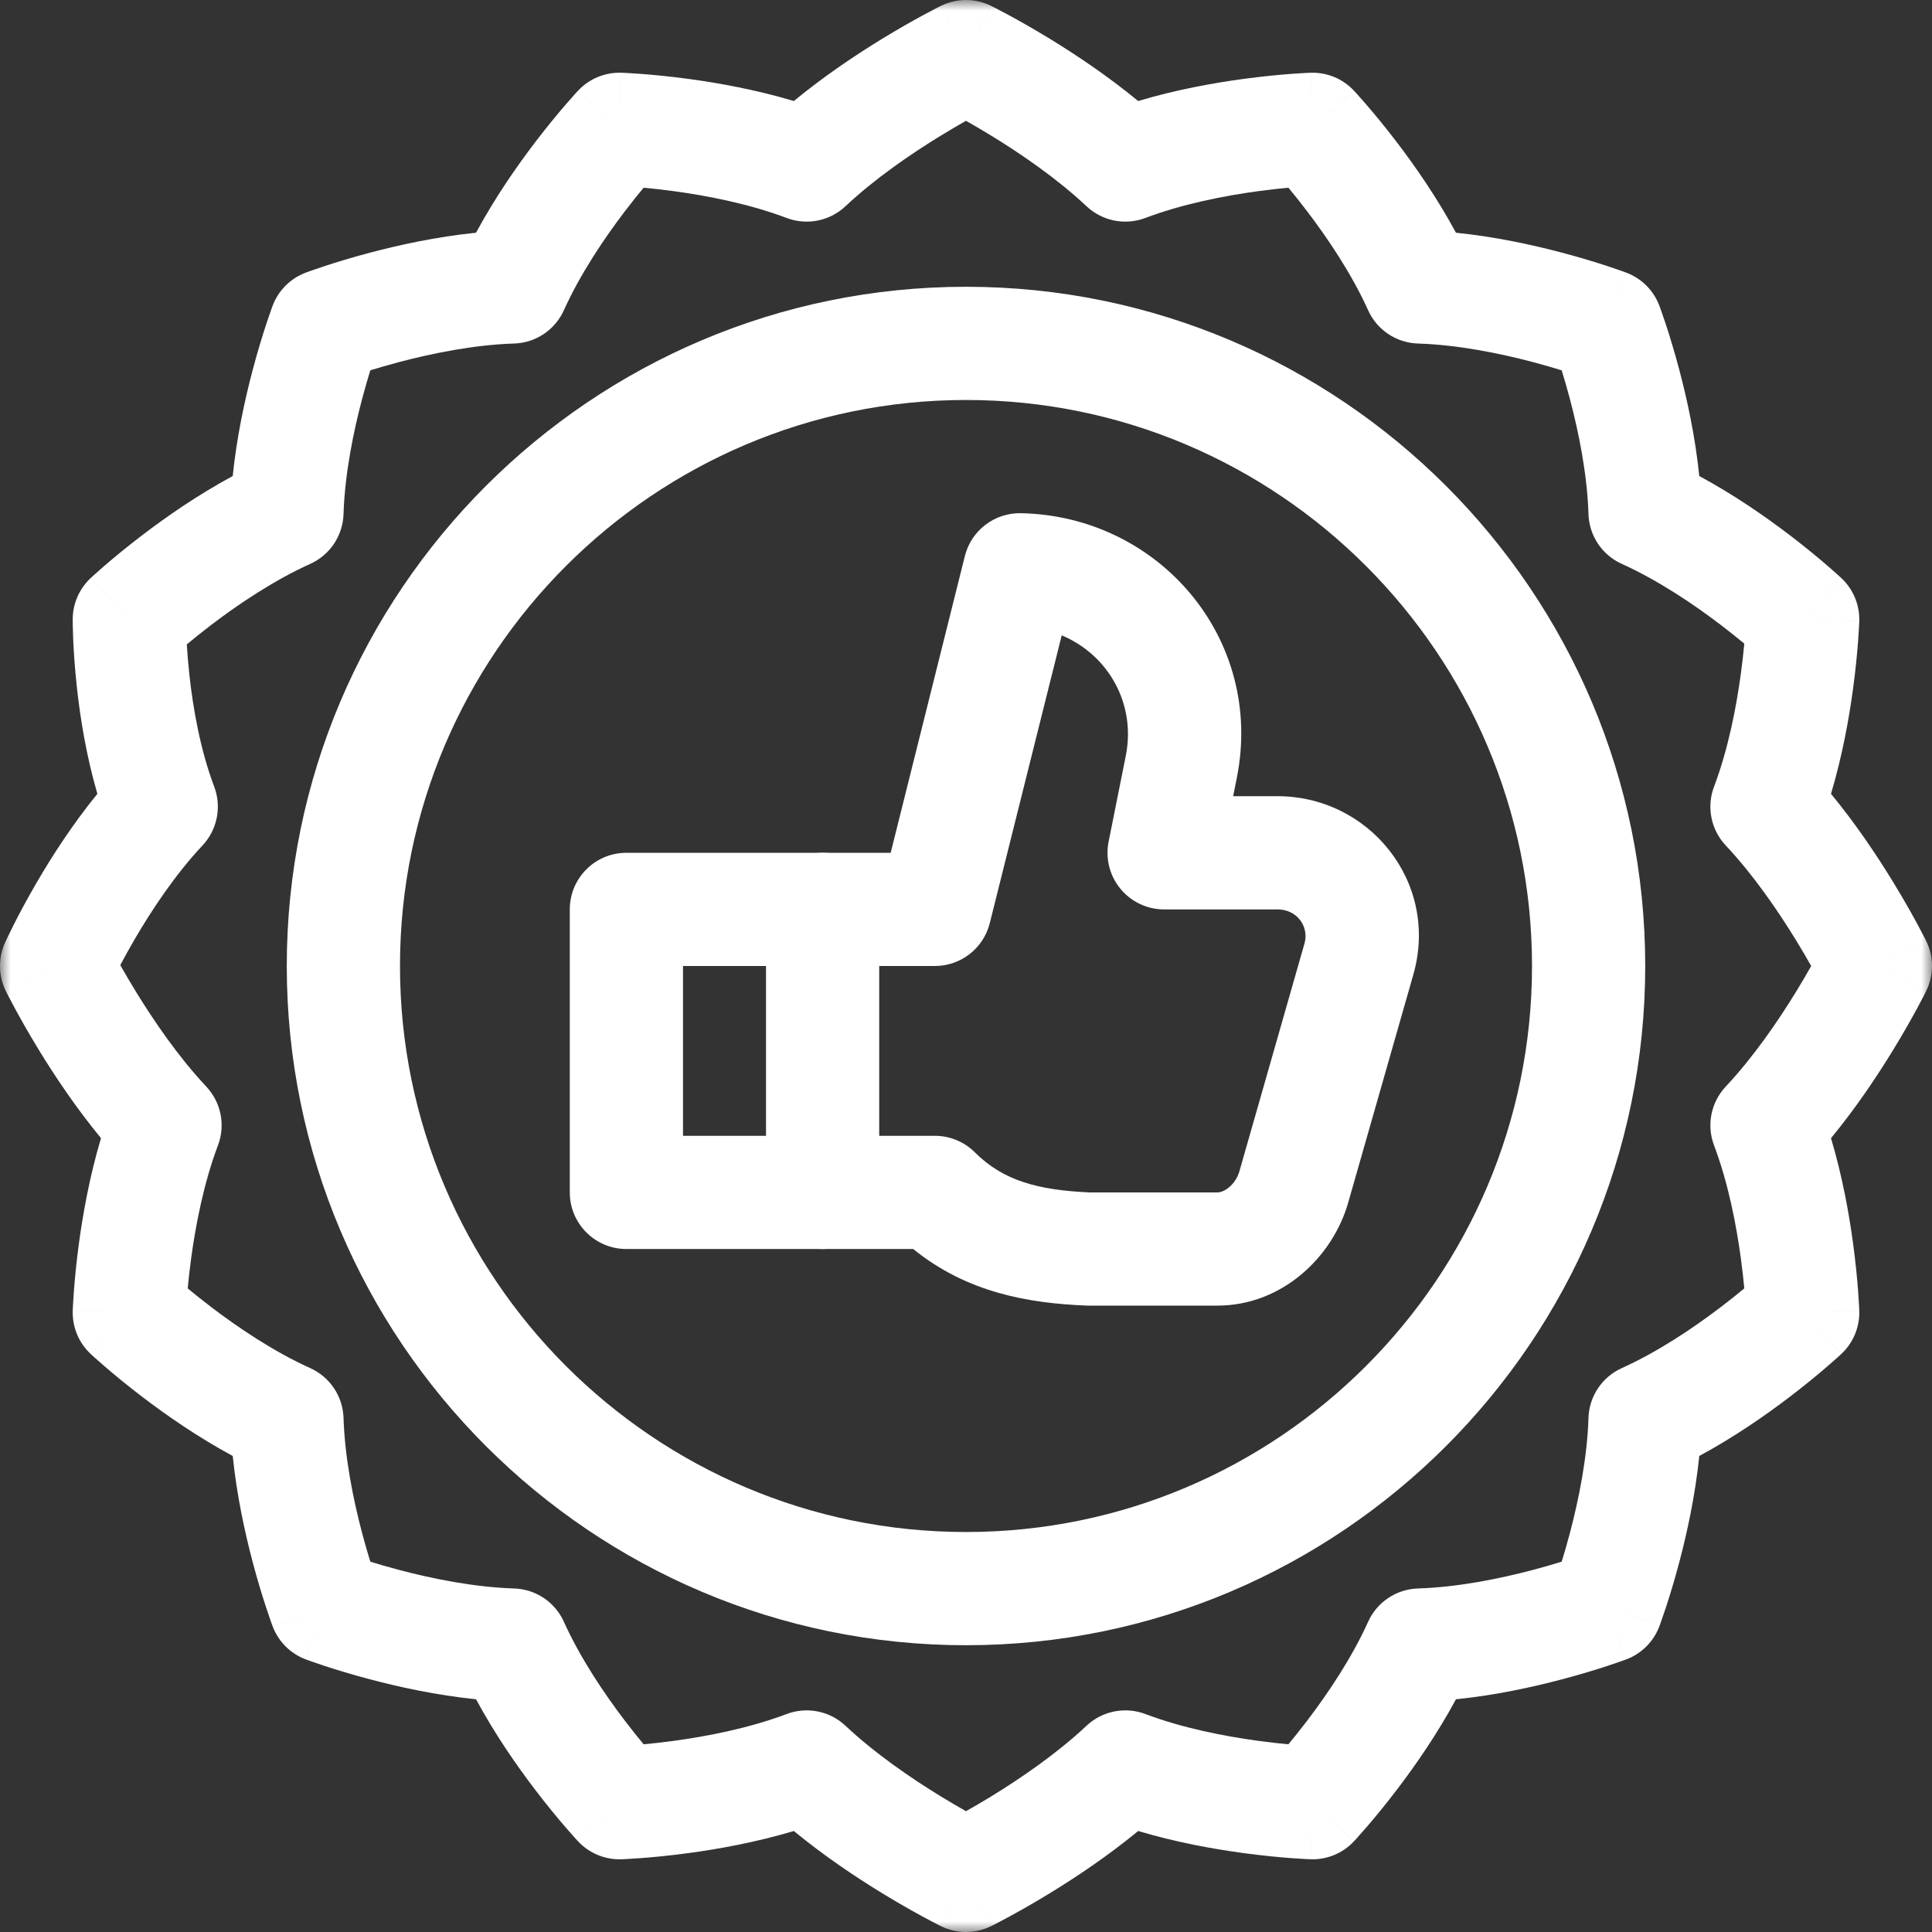
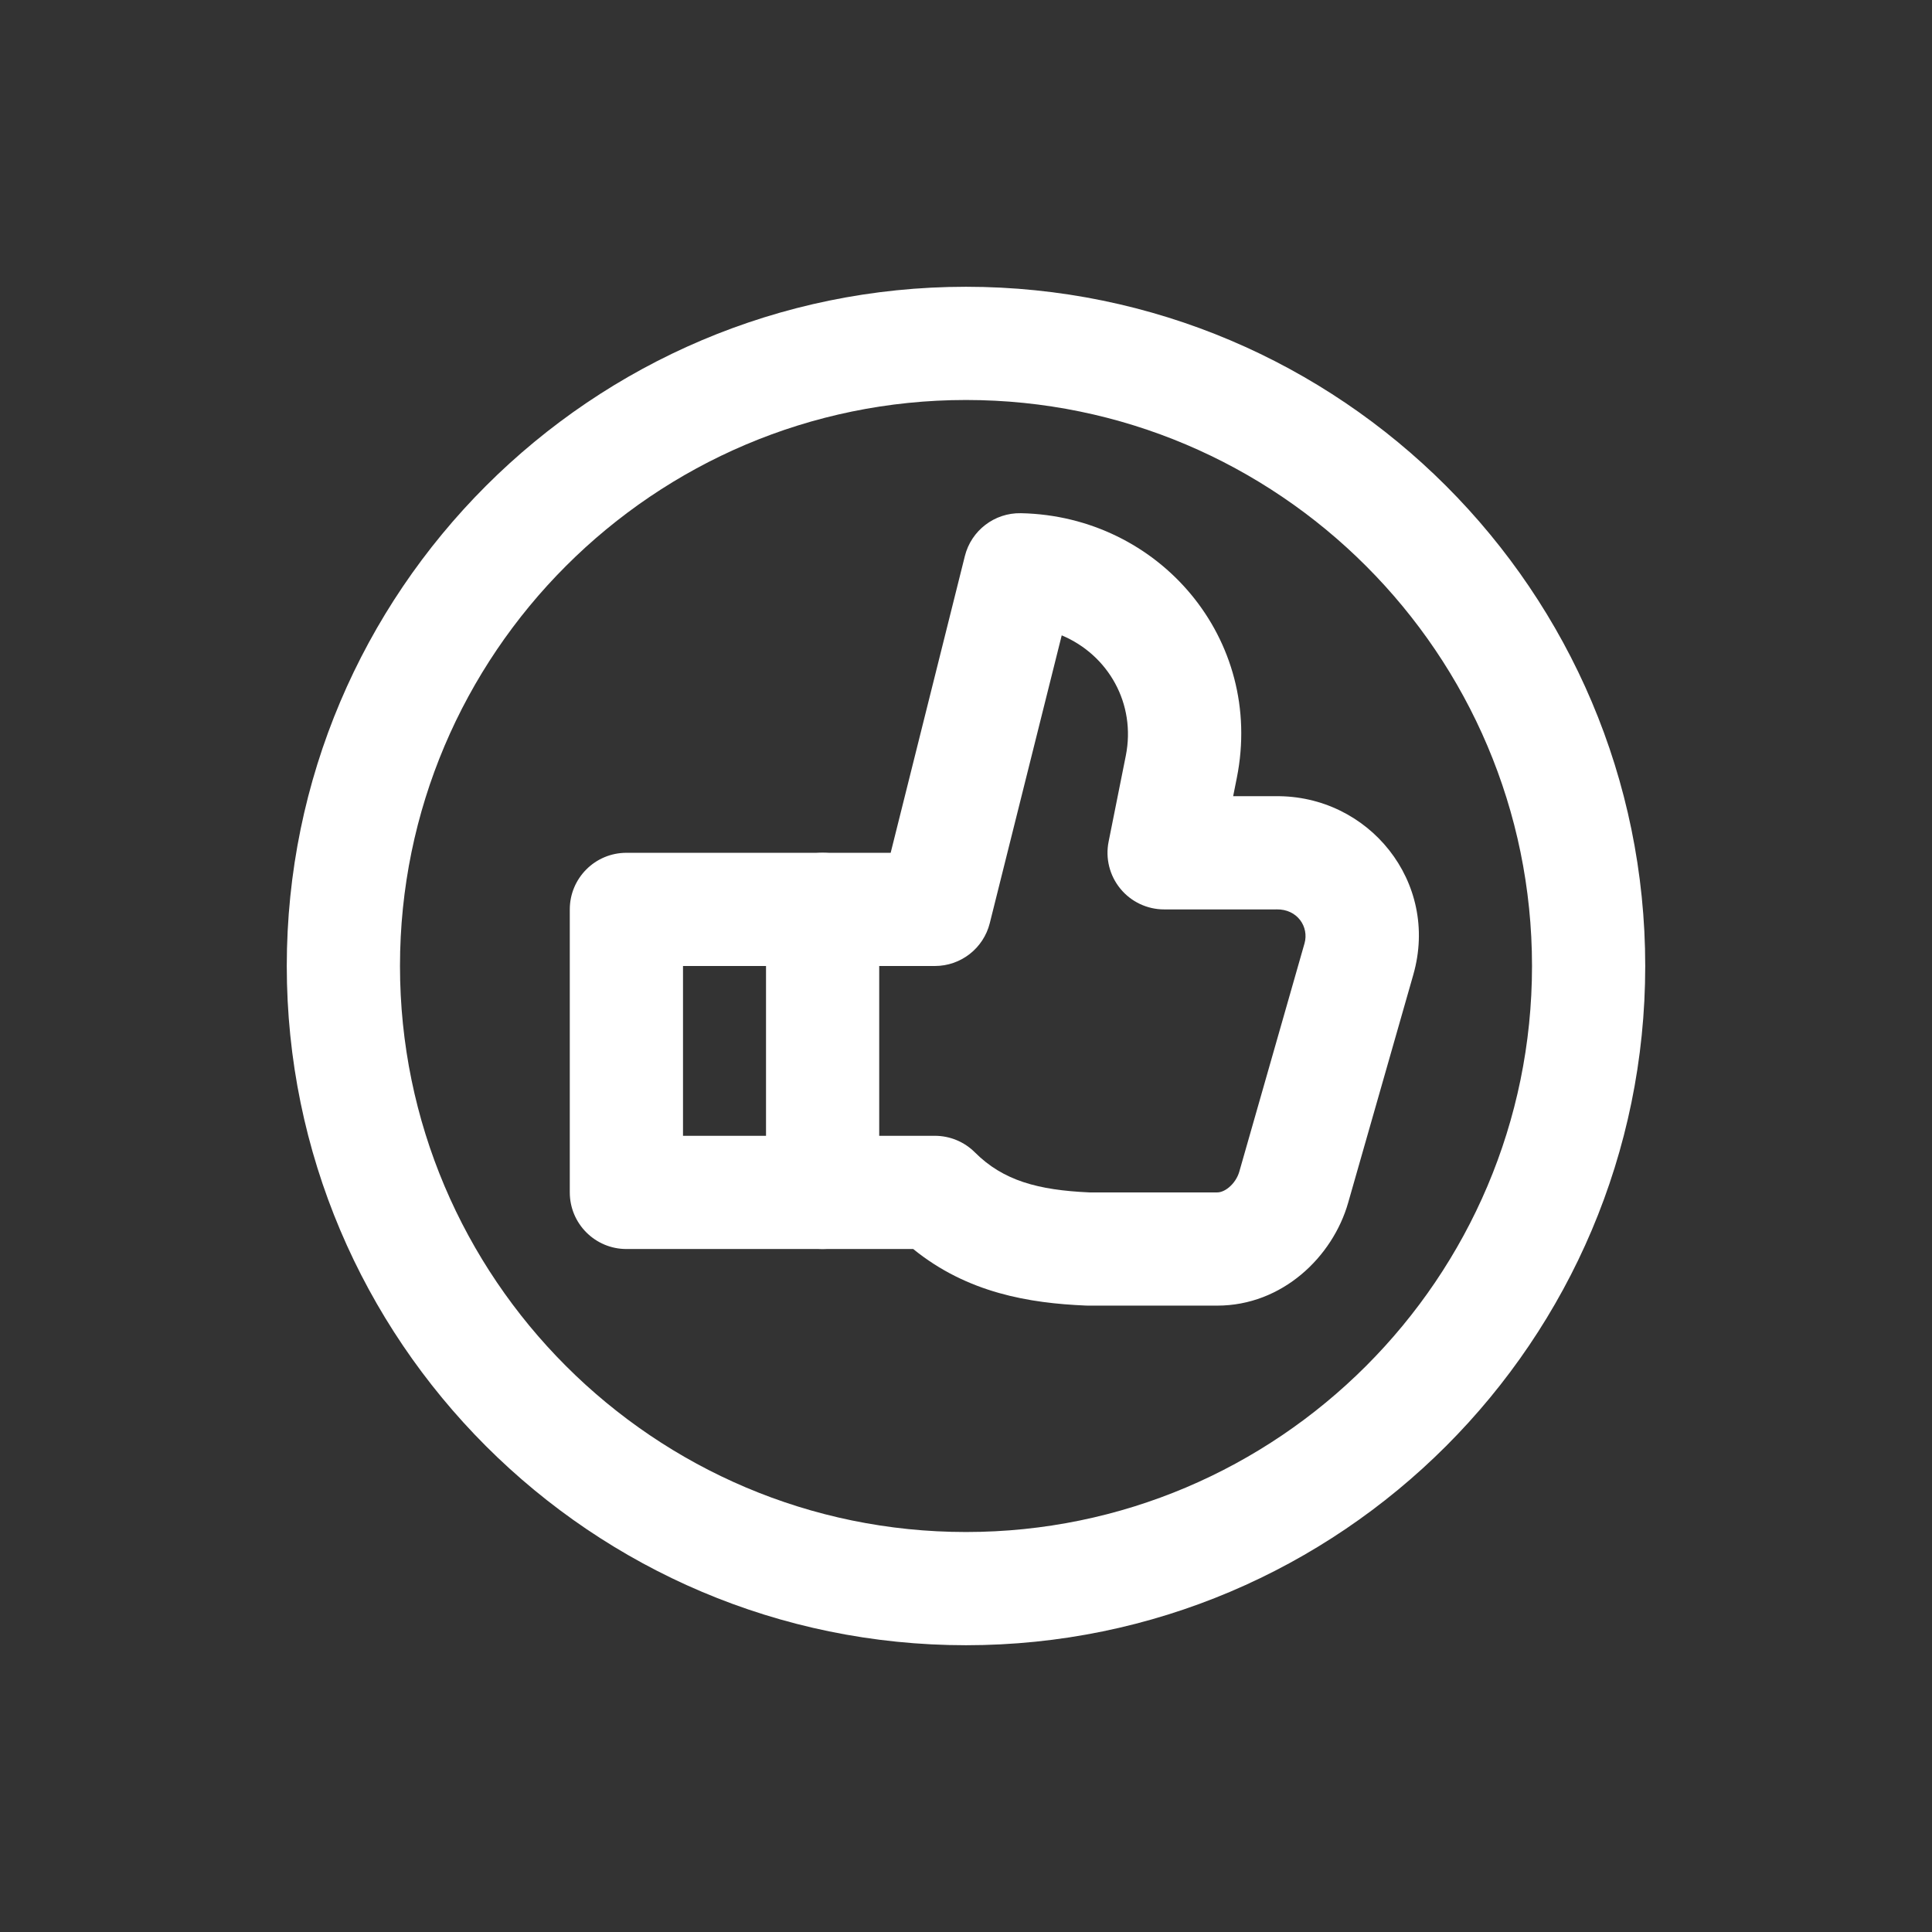
<svg xmlns="http://www.w3.org/2000/svg" width="90" height="90" viewBox="0 0 90 90" fill="none">
  <rect x="0" y="0" width="90" height="90" fill="#333333" stroke="none" />
  <g clip-path="url(#clip0_79_270)">
    <mask id="mask0_79_270" style="mask-type:luminance" maskUnits="userSpaceOnUse" x="0" y="0" width="90" height="90">
      <path d="M0 7.62939e-06H90V90H0V7.62939e-06Z" fill="white" />
    </mask>
    <g mask="url(#mask0_79_270)">
      <path fill-rule="evenodd" clip-rule="evenodd" d="M13.359 45C13.359 62.449 27.551 76.641 45 76.641C62.449 76.641 76.641 62.449 76.641 45C76.641 27.551 62.449 13.359 45 13.359C27.551 13.359 13.359 27.551 13.359 45ZM45 71.367C30.463 71.367 18.633 59.536 18.633 45C18.633 30.463 30.463 18.633 45 18.633C59.536 18.633 71.367 30.463 71.367 45C71.367 59.536 59.536 71.367 45 71.367Z" fill="white" />
      <path fill-rule="evenodd" clip-rule="evenodd" d="M50.578 60.818C50.615 60.82 50.653 60.821 50.69 60.821H56.702C59.733 60.821 62.082 58.549 62.802 56.029C62.802 56.029 62.802 56.029 62.802 56.029L65.838 45.403L65.838 45.402C67.07 41.087 63.751 37.029 59.406 37.09H57.445L57.615 36.24C58.908 29.773 54.004 24.036 47.558 23.907C46.328 23.882 45.245 24.711 44.947 25.904L41.491 39.727H29.18C27.724 39.727 26.543 40.907 26.543 42.364V55.547C26.543 57.003 27.724 58.184 29.18 58.184H42.541C45.069 60.239 47.964 60.707 50.578 60.818ZM50.747 55.547C48.357 55.44 46.731 54.999 45.414 53.682C44.92 53.188 44.249 52.91 43.55 52.91H31.817V45H43.55C44.76 45 45.814 44.177 46.108 43.003L49.459 29.597C51.63 30.508 52.928 32.782 52.444 35.206L51.643 39.21C51.488 39.984 51.689 40.788 52.19 41.398C52.69 42.009 53.439 42.364 54.229 42.364H59.427C59.443 42.364 59.459 42.363 59.474 42.363C60.429 42.346 60.991 43.17 60.768 43.954C60.767 43.954 60.767 43.954 60.767 43.954L57.731 54.581C57.653 54.855 57.477 55.124 57.25 55.312C57.028 55.496 56.832 55.547 56.702 55.547H50.747Z" fill="white" />
      <path fill-rule="evenodd" clip-rule="evenodd" d="M38.32 58.184C39.776 58.184 40.957 57.003 40.957 55.547V42.364C40.957 40.907 39.776 39.727 38.32 39.727C36.864 39.727 35.684 40.907 35.684 42.364V55.547C35.684 57.003 36.864 58.184 38.32 58.184Z" fill="white" />
-       <path fill-rule="evenodd" clip-rule="evenodd" d="M46.166 89.728L45 87.364L43.834 89.728C44.569 90.091 45.431 90.091 46.166 89.728ZM53.021 85.295C51.601 86.465 50.114 87.454 48.92 88.184C48.141 88.661 47.463 89.041 46.977 89.305C46.734 89.436 46.538 89.539 46.399 89.611C46.33 89.646 46.275 89.674 46.236 89.694C46.216 89.704 46.2 89.712 46.189 89.717L46.174 89.724L46.167 89.728C46.167 89.728 46.166 89.728 45 87.364C43.834 89.728 43.834 89.728 43.833 89.728L43.826 89.724L43.812 89.717C43.8 89.712 43.784 89.704 43.765 89.694C43.726 89.674 43.671 89.646 43.601 89.611C43.463 89.539 43.266 89.436 43.023 89.305C42.537 89.041 41.86 88.661 41.08 88.184C39.886 87.454 38.399 86.465 36.98 85.295C35.206 85.825 33.452 86.138 32.072 86.324C31.171 86.446 30.402 86.517 29.854 86.558C29.579 86.579 29.359 86.592 29.203 86.6C29.125 86.604 29.064 86.607 29.02 86.609C28.997 86.609 28.98 86.61 28.966 86.611L28.95 86.611L28.941 86.612C28.941 86.612 28.941 86.612 28.856 83.976L28.941 86.612C28.183 86.636 27.451 86.333 26.932 85.78L28.856 83.976C26.932 85.78 26.932 85.78 26.932 85.779L26.93 85.777L26.926 85.773L26.915 85.761C26.906 85.751 26.894 85.738 26.879 85.722C26.849 85.689 26.807 85.644 26.755 85.586C26.65 85.47 26.504 85.305 26.324 85.096C25.966 84.68 25.472 84.086 24.921 83.362C24.076 82.254 23.055 80.79 22.176 79.159C20.333 78.971 18.59 78.588 17.242 78.231C16.363 77.999 15.625 77.771 15.103 77.599C14.842 77.513 14.633 77.441 14.486 77.388C14.413 77.362 14.355 77.341 14.313 77.326C14.292 77.319 14.276 77.312 14.263 77.308L14.248 77.302L14.243 77.3L14.24 77.299C14.239 77.299 14.239 77.299 15.169 74.831L14.239 77.299C13.529 77.031 12.969 76.471 12.702 75.762L15.169 74.831C12.702 75.762 12.702 75.761 12.702 75.761L12.698 75.753L12.693 75.737C12.688 75.725 12.682 75.708 12.674 75.688C12.659 75.646 12.638 75.588 12.612 75.514C12.56 75.368 12.488 75.159 12.402 74.897C12.23 74.375 12.001 73.638 11.769 72.758C11.412 71.411 11.029 69.668 10.841 67.824C9.21 66.945 7.747 65.924 6.638 65.079C5.915 64.528 5.321 64.035 4.904 63.676C4.695 63.497 4.53 63.35 4.414 63.246C4.357 63.194 4.311 63.152 4.278 63.122C4.262 63.107 4.249 63.095 4.239 63.086L4.227 63.075L4.222 63.069L4.221 63.069C4.221 63.069 4.22 63.068 6.024 61.145L4.22 63.068C3.667 62.55 3.364 61.818 3.388 61.06L6.024 61.145C3.388 61.06 3.388 61.059 3.388 61.059L3.389 61.05L3.389 61.034C3.39 61.021 3.391 61.003 3.391 60.981C3.393 60.937 3.396 60.875 3.4 60.797C3.408 60.641 3.421 60.421 3.442 60.146C3.483 59.598 3.554 58.83 3.676 57.928C3.862 56.548 4.175 54.794 4.705 53.02C3.535 51.601 2.546 50.114 1.816 48.92C1.339 48.141 0.959 47.463 0.696 46.977C0.564 46.734 0.461 46.537 0.39 46.399C0.354 46.33 0.326 46.275 0.306 46.235C0.297 46.216 0.289 46.2 0.283 46.188L0.276 46.174L0.274 46.169L0.272 46.167C0.272 46.167 0.272 46.166 2.637 45L0.272 46.166C-0.077 45.459 -0.091 44.632 0.234 43.913L2.637 45C0.234 43.913 0.235 43.913 0.235 43.913L0.236 43.91L0.238 43.905L0.245 43.89C0.251 43.878 0.258 43.862 0.268 43.842C0.286 43.801 0.312 43.745 0.346 43.675C0.413 43.535 0.509 43.336 0.633 43.09C0.881 42.599 1.241 41.916 1.698 41.13C2.4 39.924 3.363 38.418 4.536 36.98C4.01 35.179 3.731 33.399 3.58 32.005C3.481 31.096 3.433 30.322 3.409 29.768C3.398 29.491 3.392 29.269 3.389 29.111C3.388 29.032 3.387 28.97 3.387 28.924C3.387 28.902 3.387 28.884 3.387 28.87L3.387 28.853L3.387 28.843C3.387 28.843 3.387 28.843 6.024 28.856L3.387 28.843C3.391 28.118 3.692 27.428 4.22 26.932L6.024 28.856C4.22 26.932 4.221 26.932 4.221 26.932L4.222 26.931L4.227 26.926L4.239 26.915C4.249 26.906 4.262 26.894 4.278 26.879C4.311 26.849 4.356 26.807 4.414 26.755C4.53 26.651 4.695 26.504 4.904 26.324C5.321 25.966 5.914 25.472 6.638 24.921C7.746 24.076 9.21 23.055 10.841 22.176C11.029 20.333 11.412 18.59 11.769 17.242C12.001 16.363 12.23 15.625 12.402 15.103C12.488 14.842 12.56 14.633 12.612 14.486C12.638 14.413 12.659 14.354 12.674 14.313C12.682 14.292 12.688 14.275 12.693 14.263L12.698 14.248L12.7 14.242L12.701 14.24L12.702 14.239C12.702 14.239 12.702 14.239 15.169 15.169L12.702 14.239C12.969 13.529 13.529 12.97 14.239 12.702L15.169 15.169C14.239 12.702 14.239 12.702 14.239 12.702L14.24 12.701L14.242 12.701L14.248 12.699L14.263 12.693C14.275 12.688 14.292 12.682 14.313 12.675C14.354 12.659 14.412 12.638 14.486 12.612C14.633 12.56 14.841 12.488 15.103 12.402C15.625 12.23 16.363 12.001 17.242 11.769C18.59 11.412 20.333 11.029 22.176 10.841C23.055 9.21 24.076 7.746 24.921 6.638C25.472 5.914 25.966 5.321 26.324 4.904C26.504 4.695 26.65 4.53 26.755 4.414C26.779 4.388 26.801 4.364 26.82 4.342C26.843 4.317 26.862 4.296 26.879 4.278L26.893 4.263C26.901 4.254 26.909 4.246 26.915 4.239L26.926 4.227L26.93 4.223L26.932 4.221C26.932 4.221 26.932 4.22 28.856 6.024L26.932 4.22C27.451 3.667 28.183 3.364 28.94 3.389L28.856 6.024C28.94 3.389 28.941 3.389 28.941 3.389L28.942 3.389L28.95 3.389L28.966 3.389C28.98 3.39 28.997 3.391 29.019 3.392C29.064 3.393 29.125 3.396 29.203 3.4C29.359 3.408 29.579 3.421 29.854 3.442C30.402 3.483 31.171 3.554 32.072 3.676C33.452 3.862 35.207 4.175 36.98 4.706C38.4 3.535 39.886 2.547 41.08 1.816C41.86 1.339 42.537 0.959 43.023 0.696C43.266 0.564 43.463 0.461 43.602 0.39C43.671 0.354 43.726 0.326 43.765 0.307C43.785 0.297 43.8 0.289 43.812 0.283L43.826 0.276L43.831 0.274L43.833 0.273L43.833 0.272C43.834 0.272 43.834 0.272 45 2.637L43.834 0.272C44.569 -0.09 45.431 -0.09 46.166 0.272L45 2.637C46.166 0.272 46.167 0.272 46.167 0.273L46.168 0.273L46.17 0.274L46.189 0.283C46.2 0.289 46.216 0.297 46.235 0.307C46.251 0.315 46.269 0.324 46.29 0.334C46.321 0.35 46.357 0.369 46.399 0.39C46.537 0.461 46.734 0.564 46.977 0.696C47.463 0.959 48.14 1.339 48.92 1.816C50.114 2.547 51.6 3.535 53.02 4.706C54.793 4.175 56.548 3.862 57.928 3.676C58.83 3.554 59.598 3.483 60.146 3.442C60.421 3.421 60.641 3.408 60.797 3.4C60.875 3.396 60.937 3.393 60.981 3.392C61.003 3.391 61.021 3.39 61.034 3.389L61.05 3.389L61.058 3.389L61.059 3.389C61.059 3.389 61.06 3.389 61.145 6.024L61.06 3.389C61.818 3.364 62.549 3.667 63.068 4.22L61.145 6.024C63.068 4.22 63.068 4.221 63.069 4.221L63.071 4.223L63.074 4.227L63.086 4.239C63.095 4.249 63.107 4.262 63.122 4.278C63.152 4.311 63.193 4.356 63.245 4.414C63.35 4.53 63.496 4.695 63.676 4.904C64.035 5.321 64.528 5.914 65.079 6.638C65.924 7.746 66.945 9.21 67.824 10.841C69.668 11.029 71.411 11.412 72.758 11.769C73.638 12.001 74.375 12.23 74.897 12.402C75.159 12.488 75.368 12.56 75.514 12.612C75.588 12.638 75.646 12.659 75.687 12.675C75.708 12.682 75.725 12.688 75.737 12.693L75.753 12.699L75.76 12.701L75.761 12.702C75.761 12.702 75.762 12.702 74.831 15.169L75.762 12.702C76.471 12.97 77.031 13.529 77.298 14.239L74.831 15.169C77.298 14.239 77.299 14.239 77.299 14.239L77.3 14.242L77.308 14.263C77.312 14.275 77.318 14.292 77.326 14.313C77.341 14.354 77.362 14.412 77.388 14.486C77.44 14.633 77.513 14.842 77.599 15.103C77.771 15.625 77.999 16.363 78.232 17.242C78.588 18.59 78.971 20.333 79.159 22.176C80.79 23.055 82.254 24.076 83.362 24.921C84.086 25.473 84.68 25.966 85.096 26.324C85.305 26.504 85.47 26.651 85.586 26.755C85.644 26.807 85.689 26.849 85.722 26.879C85.738 26.894 85.751 26.906 85.761 26.915L85.773 26.926L85.777 26.93L85.779 26.931L85.779 26.932C85.78 26.932 85.78 26.932 83.976 28.856L85.78 26.932C86.333 27.451 86.636 28.183 86.612 28.94L83.976 28.856C86.612 28.94 86.612 28.941 86.612 28.941L86.612 28.942L86.611 28.95L86.611 28.966C86.61 28.98 86.61 28.997 86.609 29.02C86.607 29.064 86.604 29.125 86.6 29.203C86.592 29.359 86.579 29.579 86.558 29.854C86.517 30.402 86.446 31.171 86.324 32.072C86.138 33.452 85.825 35.207 85.295 36.98C86.466 38.4 87.454 39.886 88.184 41.08C88.661 41.86 89.041 42.537 89.305 43.023C89.436 43.267 89.539 43.463 89.61 43.602C89.646 43.671 89.674 43.726 89.694 43.765C89.704 43.785 89.711 43.8 89.717 43.812L89.724 43.826L89.727 43.831L89.728 43.833L89.728 43.833C89.728 43.834 89.728 43.834 87.363 45L89.728 43.834C90.091 44.569 90.091 45.431 89.728 46.166L87.363 45C89.728 46.166 89.728 46.167 89.728 46.167L89.728 46.168L89.727 46.169L89.724 46.174L89.717 46.188C89.712 46.2 89.704 46.216 89.694 46.235C89.674 46.275 89.646 46.329 89.611 46.399C89.539 46.537 89.436 46.734 89.305 46.977C89.042 47.463 88.661 48.141 88.184 48.92C87.454 50.114 86.466 51.601 85.295 53.02C85.825 54.794 86.138 56.548 86.324 57.928C86.446 58.83 86.517 59.598 86.558 60.147C86.579 60.421 86.592 60.642 86.6 60.797C86.604 60.875 86.607 60.937 86.609 60.981C86.609 60.99 86.609 60.999 86.61 61.007C86.61 61.017 86.61 61.026 86.611 61.034L86.611 61.05L86.612 61.058L86.612 61.059C86.612 61.06 86.612 61.06 83.976 61.145L86.612 61.06C86.636 61.818 86.333 62.55 85.78 63.068L83.976 61.145C85.78 63.068 85.779 63.068 85.779 63.069L85.778 63.069L85.773 63.075L85.761 63.086L85.752 63.094C85.744 63.102 85.734 63.111 85.722 63.122C85.689 63.152 85.644 63.194 85.586 63.246C85.47 63.35 85.305 63.497 85.096 63.676C84.68 64.035 84.086 64.528 83.362 65.079C82.254 65.924 80.79 66.945 79.159 67.824C78.971 69.668 78.588 71.411 78.232 72.758C77.999 73.638 77.771 74.375 77.599 74.897C77.513 75.159 77.44 75.368 77.388 75.514C77.362 75.588 77.341 75.646 77.326 75.688C77.318 75.708 77.312 75.725 77.308 75.737L77.302 75.753L77.3 75.758L77.299 75.76L77.299 75.761C77.299 75.761 77.298 75.762 74.831 74.831L77.298 75.762C77.031 76.471 76.471 77.031 75.761 77.299L74.831 74.831C75.761 77.299 75.761 77.299 75.76 77.299L75.752 77.302L75.737 77.308C75.725 77.312 75.708 77.319 75.687 77.326C75.645 77.341 75.588 77.362 75.514 77.388C75.367 77.441 75.158 77.513 74.897 77.599C74.375 77.771 73.637 77.999 72.758 78.231C71.41 78.588 69.668 78.971 67.824 79.159C66.945 80.79 65.924 82.254 65.079 83.362C64.528 84.086 64.035 84.68 63.676 85.096C63.496 85.305 63.35 85.47 63.245 85.586C63.193 85.644 63.152 85.689 63.122 85.722C63.107 85.738 63.095 85.751 63.086 85.761L63.074 85.773L63.069 85.779L63.069 85.779C63.068 85.78 63.068 85.78 61.145 83.976L63.068 85.78C62.549 86.333 61.818 86.636 61.06 86.612L61.145 83.976C61.06 86.612 61.059 86.612 61.059 86.612L61.05 86.611L61.034 86.611C61.021 86.61 61.003 86.609 60.981 86.609C60.937 86.607 60.875 86.604 60.797 86.6C60.641 86.592 60.421 86.579 60.146 86.558C59.598 86.517 58.83 86.446 57.928 86.324C56.548 86.138 54.794 85.825 53.021 85.295ZM60.018 81.256C59.625 81.219 59.156 81.169 58.634 81.098C57.049 80.884 55.089 80.502 53.356 79.846C52.413 79.49 51.35 79.701 50.616 80.391C49.247 81.678 47.562 82.833 46.169 83.686C45.736 83.95 45.339 84.181 45 84.372C44.661 84.181 44.265 83.95 43.832 83.686C42.438 82.833 40.753 81.678 39.384 80.391C38.65 79.701 37.587 79.49 36.645 79.846C34.911 80.502 32.951 80.884 31.366 81.098C30.844 81.169 30.375 81.219 29.983 81.256C29.731 80.953 29.434 80.585 29.115 80.166C28.146 78.894 27.03 77.238 26.268 75.549C25.854 74.63 24.953 74.028 23.946 73.997C22.093 73.939 20.136 73.542 18.59 73.133C18.081 72.999 17.628 72.866 17.251 72.749C17.134 72.373 17.002 71.919 16.867 71.41C16.458 69.864 16.061 67.907 16.003 66.055C15.972 65.048 15.37 64.146 14.452 63.732C12.762 62.97 11.106 61.854 9.834 60.885C9.415 60.566 9.048 60.27 8.744 60.018C8.781 59.625 8.831 59.156 8.902 58.634C9.116 57.049 9.498 55.089 10.154 53.355C10.51 52.413 10.299 51.35 9.608 50.616C8.322 49.247 7.167 47.562 6.315 46.169C6.039 45.718 5.8 45.306 5.604 44.958C5.784 44.618 6.002 44.219 6.257 43.782C7.061 42.4 8.164 40.735 9.433 39.385C10.123 38.65 10.334 37.587 9.978 36.645C9.333 34.941 8.993 33.007 8.822 31.434C8.764 30.897 8.726 30.415 8.702 30.018C9.013 29.758 9.396 29.45 9.834 29.115C11.106 28.146 12.762 27.03 14.452 26.268C15.37 25.854 15.972 24.953 16.003 23.945C16.061 22.093 16.458 20.136 16.867 18.59C17.002 18.081 17.134 17.628 17.251 17.251C17.628 17.135 18.081 17.002 18.59 16.867C20.136 16.458 22.093 16.061 23.945 16.003C24.952 15.973 25.854 15.37 26.268 14.452C27.03 12.762 28.146 11.106 29.115 9.834C29.434 9.415 29.731 9.048 29.983 8.744C30.375 8.781 30.845 8.831 31.367 8.902C32.951 9.116 34.912 9.498 36.645 10.154C37.587 10.51 38.65 10.299 39.384 9.609C40.753 8.322 42.438 7.167 43.832 6.315C44.265 6.05 44.661 5.819 45 5.628C45.339 5.819 45.736 6.05 46.169 6.315C47.562 7.167 49.247 8.322 50.616 9.609C51.35 10.299 52.413 10.51 53.355 10.154C55.089 9.498 57.049 9.116 58.634 8.902C59.156 8.831 59.625 8.781 60.018 8.744C60.27 9.048 60.566 9.415 60.885 9.834C61.854 11.106 62.971 12.762 63.732 14.452C64.146 15.37 65.048 15.973 66.055 16.003C67.907 16.061 69.864 16.458 71.41 16.867C71.919 17.002 72.373 17.135 72.749 17.251C72.866 17.628 72.999 18.081 73.133 18.59C73.542 20.136 73.94 22.093 73.997 23.946C74.028 24.953 74.63 25.854 75.549 26.268C77.238 27.03 78.894 28.146 80.166 29.115C80.585 29.435 80.953 29.731 81.256 29.983C81.219 30.375 81.169 30.845 81.098 31.367C80.885 32.951 80.503 34.912 79.847 36.645C79.49 37.587 79.701 38.65 80.392 39.385C81.679 40.753 82.833 42.438 83.686 43.832C83.95 44.265 84.181 44.661 84.372 45C84.181 45.339 83.951 45.736 83.686 46.169C82.833 47.562 81.679 49.247 80.392 50.616C79.702 51.35 79.49 52.413 79.847 53.355C80.503 55.089 80.884 57.049 81.098 58.634C81.169 59.156 81.219 59.625 81.256 60.018C80.953 60.27 80.585 60.566 80.166 60.885C78.894 61.854 77.238 62.97 75.549 63.732C74.63 64.146 74.028 65.048 73.997 66.055C73.94 67.907 73.542 69.864 73.133 71.41C72.999 71.919 72.866 72.373 72.749 72.749C72.373 72.866 71.919 72.999 71.41 73.133C69.864 73.542 67.907 73.939 66.055 73.997C65.048 74.028 64.146 74.63 63.732 75.549C62.971 77.238 61.854 78.894 60.885 80.166C60.566 80.585 60.27 80.953 60.018 81.256ZM43.832 5.001C43.832 5.001 43.832 5.001 43.832 5.001V5.001Z" fill="white" />
    </g>
  </g>
  <defs>
    <clipPath id="clip0_79_270">
      <rect width="90" height="90" fill="white" />
    </clipPath>
  </defs>
</svg>